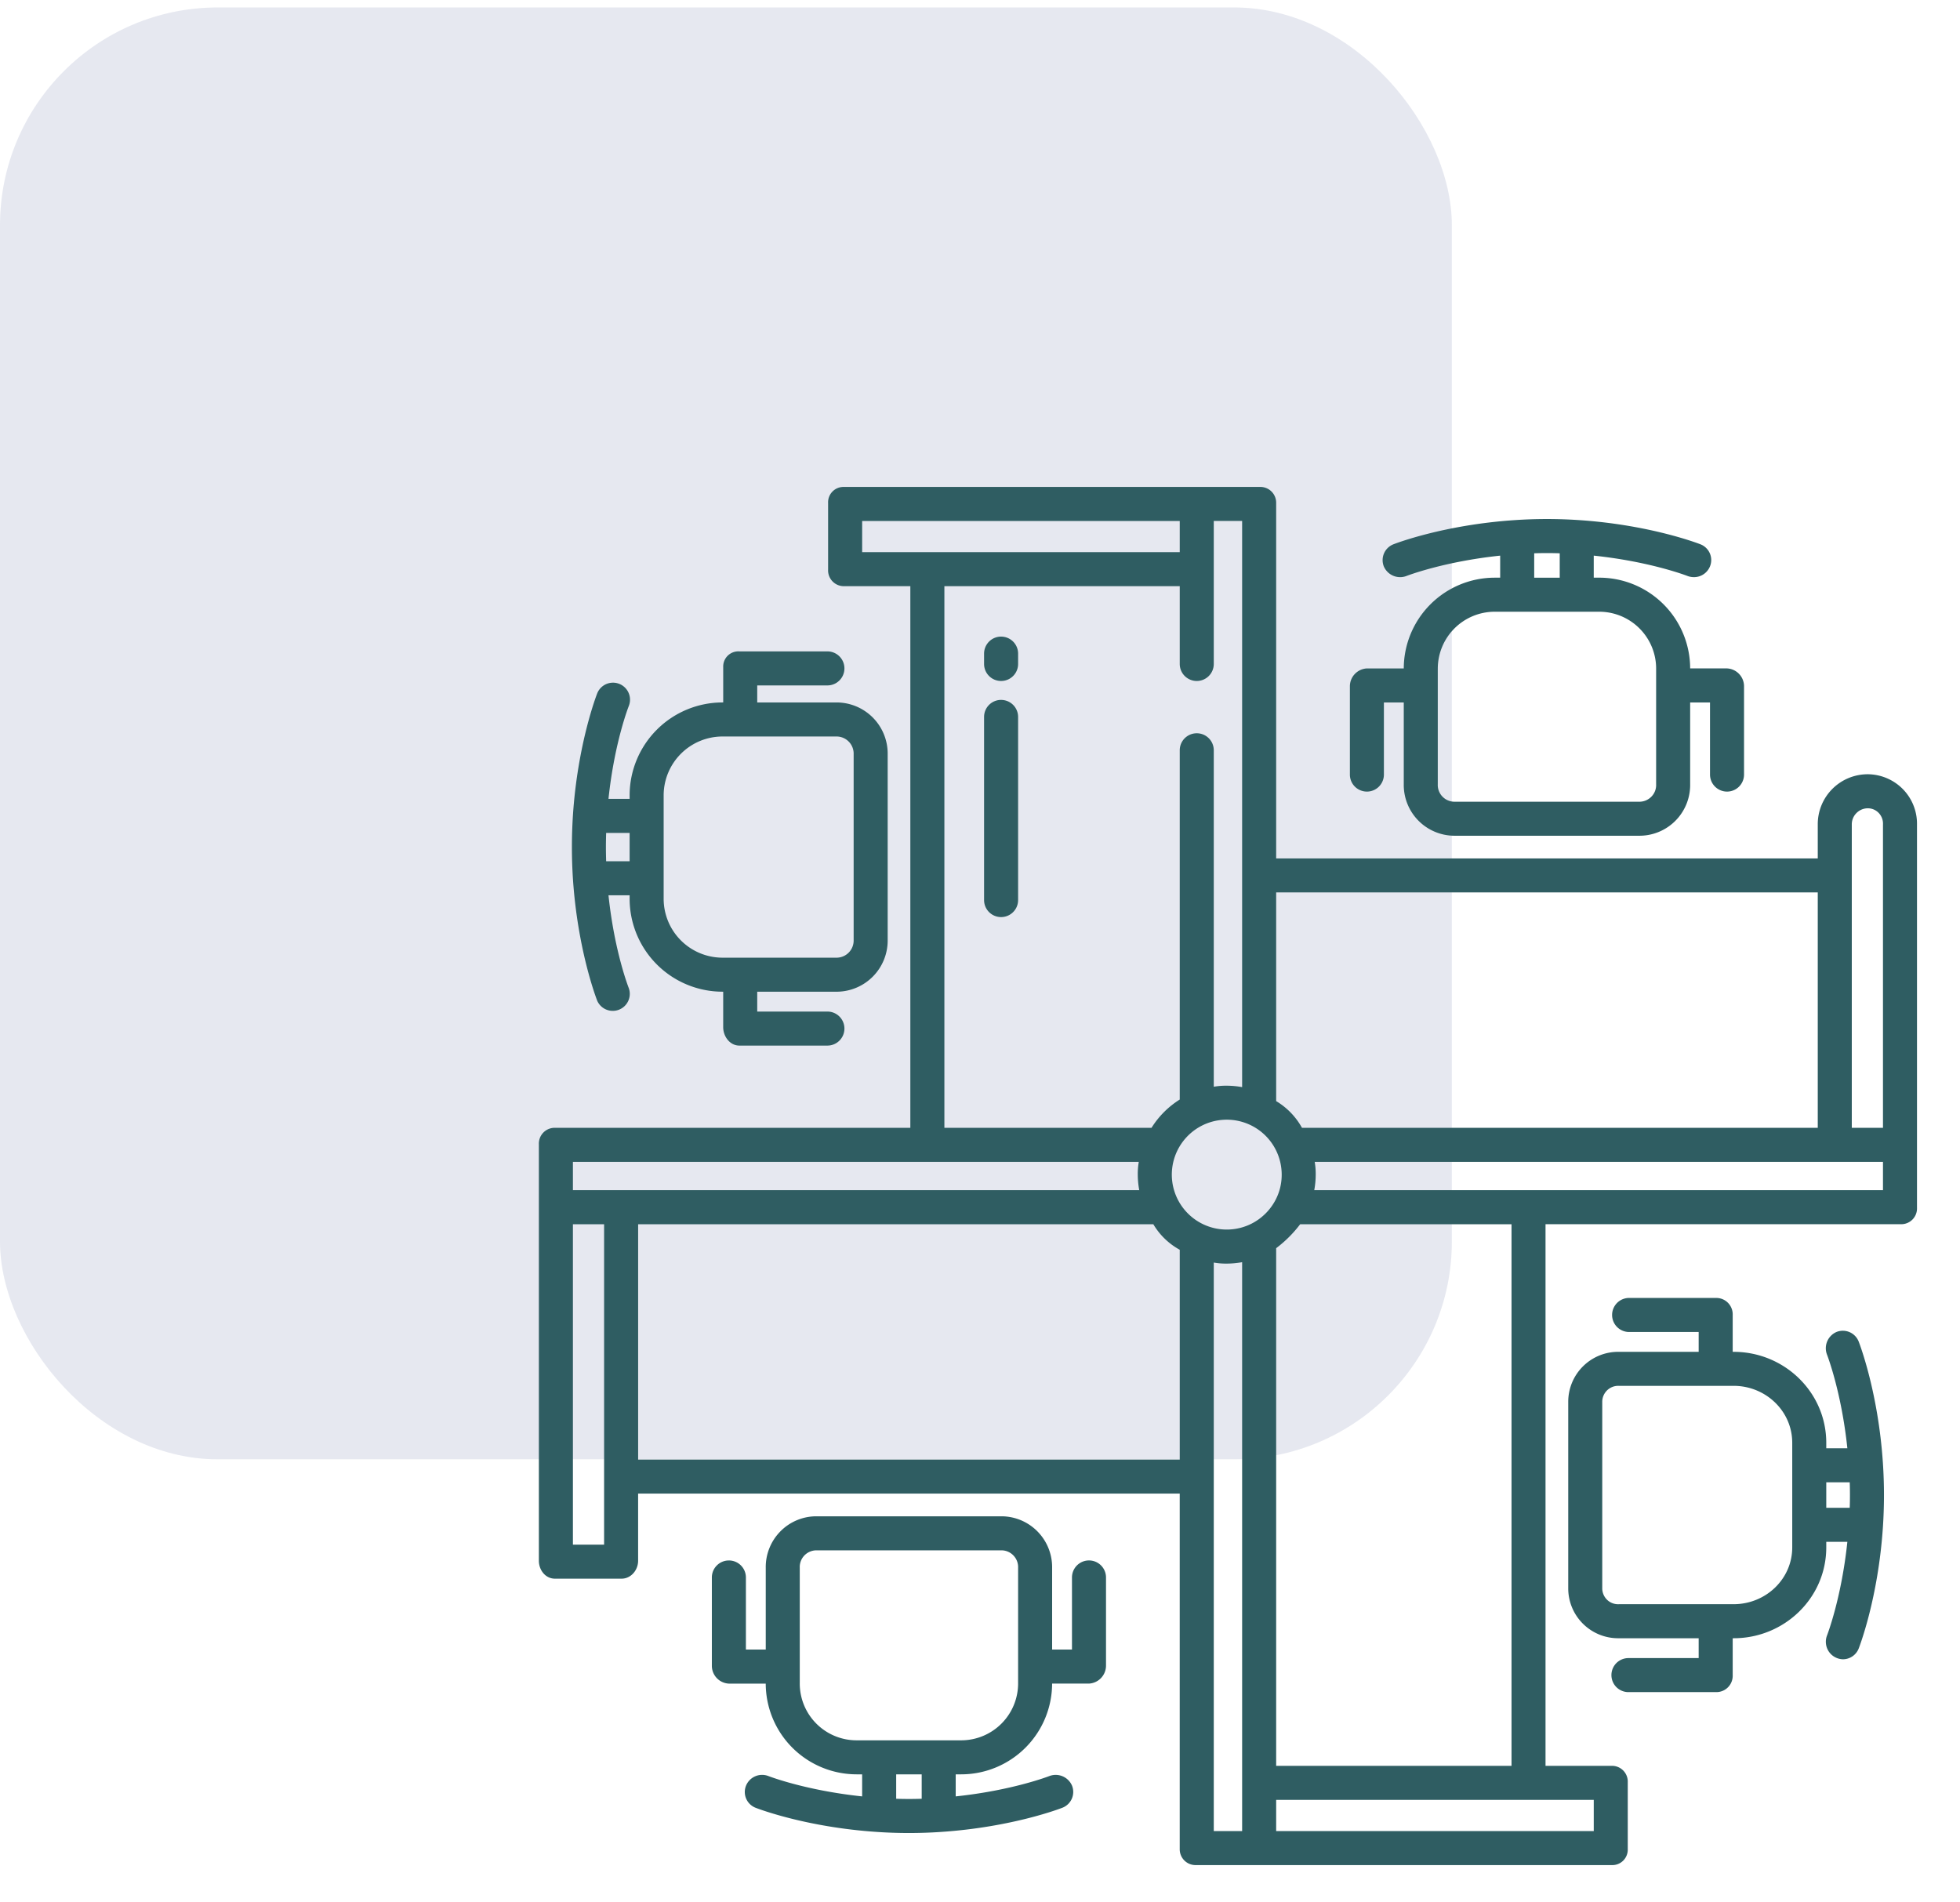
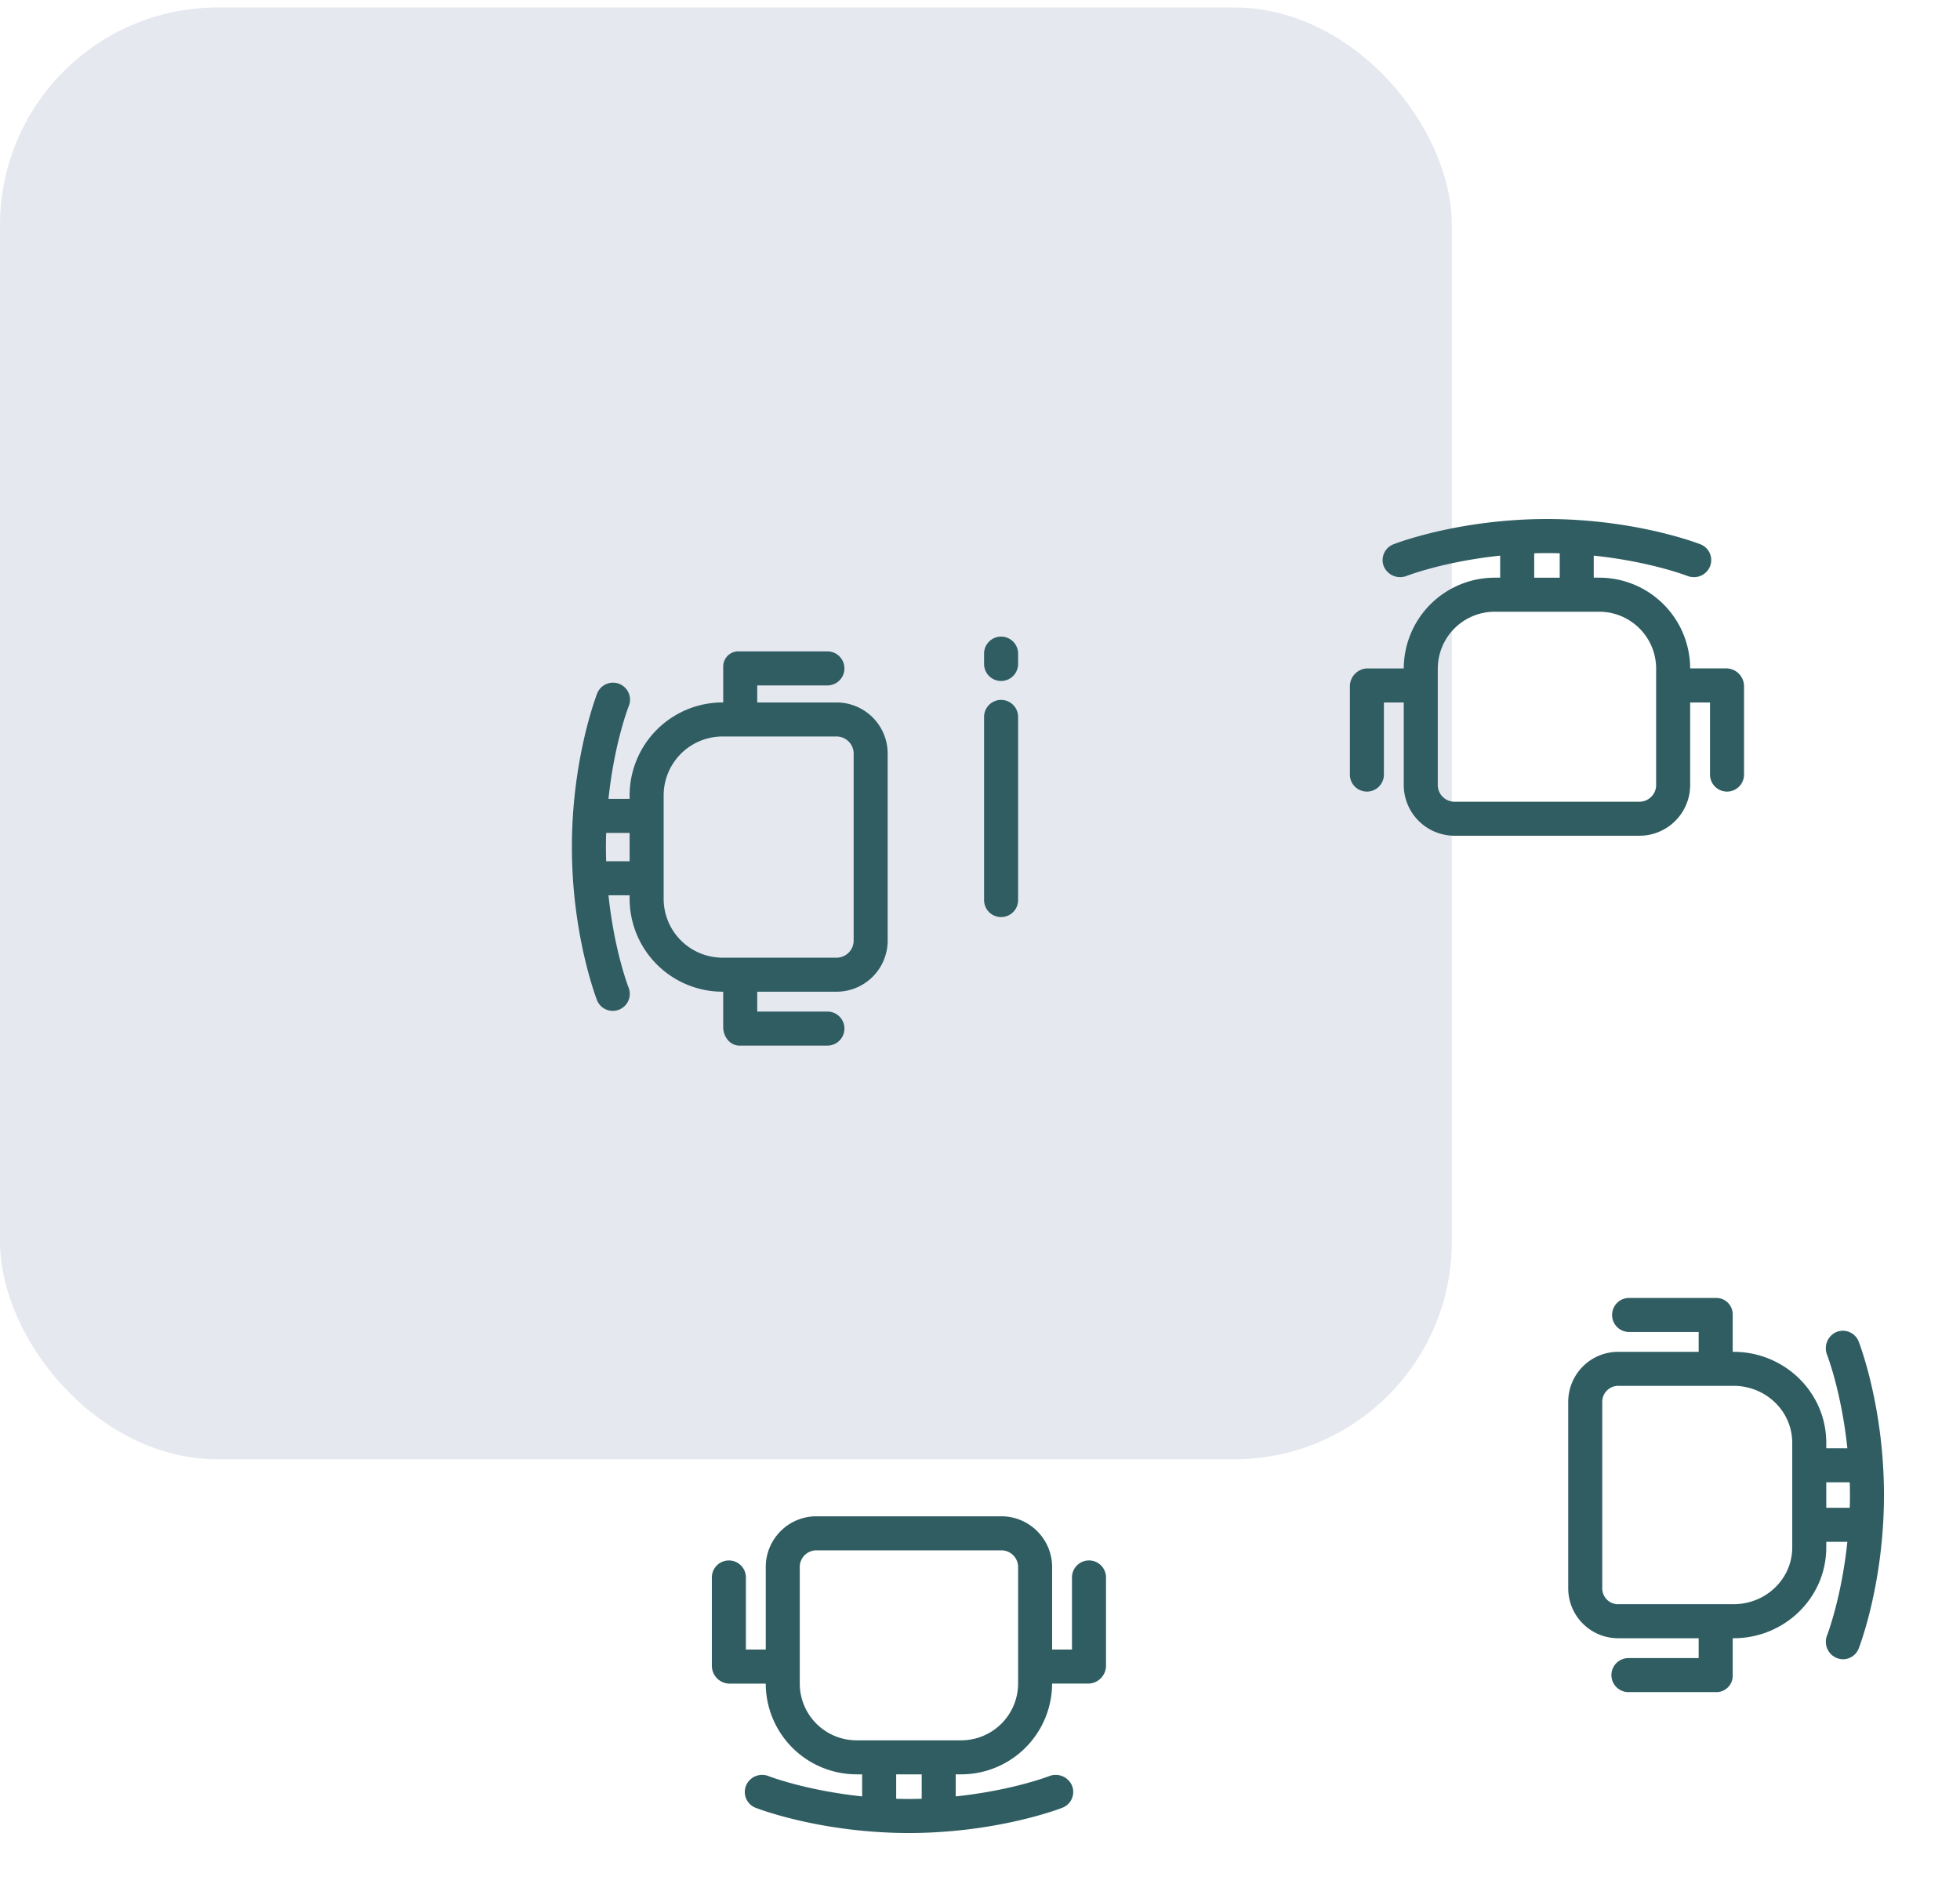
<svg xmlns="http://www.w3.org/2000/svg" width="135" height="131" fill="none">
  <rect width="100" height="100" y=".513" fill="#001C64" fill-opacity=".1" rx="15" />
-   <path fill="#2F5D62" d="M128.637 53.328a3.44 3.44 0 0 0-3.434 3.465v2.332H87.899v-24.48a1.088 1.088 0 0 0-1.137-1.106H58.14a1.058 1.058 0 0 0-1.102 1.105v4.59a1.087 1.087 0 0 0 1.102 1.141h4.562V77.68h-24.48a1.088 1.088 0 0 0-1.106 1.136V107.5c0 .647.459 1.234 1.106 1.234h4.59c.647 0 1.14-.587 1.14-1.234v-4.625h37.305v24.48a1.088 1.088 0 0 0 1.137 1.106h28.617a1.053 1.053 0 0 0 .795-.31 1.07 1.07 0 0 0 .31-.796v-4.589a1.087 1.087 0 0 0-1.105-1.141h-4.559V84.32h24.481a1.085 1.085 0 0 0 1.105-1.136V56.793a3.406 3.406 0 0 0-2.087-3.197 3.408 3.408 0 0 0-1.315-.268Zm-40.738 8.14h37.304V77.68H89.677a4.92 4.92 0 0 0-1.778-1.839V61.47ZM104.11 84.32v37.305H87.899V85.971a8.447 8.447 0 0 0 1.654-1.65h14.557ZM82.43 46.904a1.172 1.172 0 0 0 1.172-1.172v-9.85h1.953v38.996a6.012 6.012 0 0 0-1.059-.098c-.3-.004-.599.02-.894.071V51.677a1.172 1.172 0 1 0-2.344 0v24.056a6.135 6.135 0 0 0-1.944 1.947H65.047V40.375h16.211v5.357a1.172 1.172 0 0 0 1.172 1.172Zm-23.047-8.873v-2.148h21.875v2.148H59.383Zm-17.774 68.36h-2.148v-22.07h2.148v22.07Zm-2.148-24.414v-1.954h38.976c-.05.292-.074.588-.07.883.002.36.036.718.101 1.07H39.461Zm41.797 18.554H43.953v-16.21h35.485a4.772 4.772 0 0 0 1.82 1.759v14.451Zm4.297 25.586h-1.953V86.962c.295.052.594.075.894.071.355-.001.71-.034 1.059-.097v39.181Zm.667-41.845a3.784 3.784 0 1 1 2.058-3.365 3.716 3.716 0 0 1-.423 1.738 3.814 3.814 0 0 1-1.635 1.627Zm23.552 39.697v2.148H87.899v-2.148h21.875Zm19.921-41.992H90.522c.066-.353.1-.712.101-1.07a4.793 4.793 0 0 0-.07-.884h39.142v1.954Zm0-4.297h-2.148V56.793a1.099 1.099 0 0 1 .32-.791 1.11 1.11 0 0 1 .786-.33 1.035 1.035 0 0 1 .756.33 1.064 1.064 0 0 1 .286.791V77.68Z" />
  <path fill="#2F5D62" d="M68.953 48.207a1.172 1.172 0 0 0-1.172 1.172v12.615a1.172 1.172 0 0 0 2.344 0V49.38a1.172 1.172 0 0 0-1.172-1.172Zm0-4.36a1.172 1.172 0 0 0-1.172 1.172v.713a1.172 1.172 0 0 0 2.344 0v-.712a1.172 1.172 0 0 0-1.172-1.172ZM41.131 68.92a1.172 1.172 0 0 0 2.183-.849c-.01-.028-.992-2.5-1.403-6.406h1.456v.28a6.405 6.405 0 0 0 6.375 6.36h.07v2.442c0 .647.465 1.27 1.112 1.27h6.066a1.172 1.172 0 1 0 0-2.344h-4.834v-1.367h5.498a3.525 3.525 0 0 0 3.487-3.569V51.951a3.524 3.524 0 0 0-3.487-3.568h-5.498V47.21h4.834a1.172 1.172 0 1 0 0-2.344h-6.066a1.042 1.042 0 0 0-1.111 1.074v2.442h-.07a6.404 6.404 0 0 0-6.376 6.36v.28h-1.456c.411-3.906 1.392-6.378 1.403-6.404a1.171 1.171 0 1 0-2.183-.852c-.054.14-1.339 3.467-1.667 8.357a34.1 34.1 0 0 0 0 4.44c.329 4.89 1.613 8.216 1.667 8.355Zm4.58-14.177a4.058 4.058 0 0 1 4.031-4.015h7.912a1.18 1.18 0 0 1 1.143 1.224v12.785a1.18 1.18 0 0 1-1.143 1.225h-7.912a4.058 4.058 0 0 1-4.031-4.018v-7.2Zm-3.96 2.625h1.616v1.953H41.75c-.01-.39-.016-.655-.016-.976 0-.322.006-.586.016-.977Zm70.411 56.836c-.311 0-.609.124-.829.343a1.176 1.176 0 0 0 0 1.658c.22.219.518.343.829.343h6.067a1.124 1.124 0 0 0 1.115-1.168v-2.543h.066c3.489 0 6.379-2.77 6.379-6.258v-.383h1.453c-.411 3.907-1.393 6.428-1.403 6.455-.069.18-.093.374-.071.565a1.196 1.196 0 0 0 .613.919c.168.093.356.145.548.151a1.17 1.17 0 0 0 1.092-.738c.054-.139 1.341-3.464 1.668-8.351a33.21 33.21 0 0 0 0-4.441c-.327-4.888-1.614-8.215-1.668-8.355a1.173 1.173 0 0 0-1.518-.663 1.221 1.221 0 0 0-.665 1.56c.011.029.993 2.547 1.404 6.453h-1.453v-.373c0-3.49-2.891-6.268-6.379-6.268h-.066v-2.535a1.135 1.135 0 0 0-.309-.824 1.124 1.124 0 0 0-.806-.352h-6.067a1.173 1.173 0 0 0 0 2.344H117v1.367h-5.502a3.442 3.442 0 0 0-3.482 3.475v12.785a3.43 3.43 0 0 0 1.012 2.466 3.436 3.436 0 0 0 2.47 1.001H117v1.367h-4.838Zm13.627-12.109h1.615c.01.195.016.555.016.879 0 .323-.006.683-.016.879h-1.615v-1.758Zm-14.291 8.398a1.084 1.084 0 0 1-.814-.313 1.102 1.102 0 0 1-.325-.81V96.584a1.103 1.103 0 0 1 .699-1.056c.14-.055.29-.08.44-.075h7.912c2.197 0 4.035 1.727 4.035 3.924v7.201c0 2.195-1.838 3.914-4.035 3.914h-7.912Zm-61.295-3.013a1.17 1.17 0 0 0-1.172 1.171v6.069a1.23 1.23 0 0 0 1.168 1.242h2.543v-.061a6.267 6.267 0 0 0 1.816 4.458A6.271 6.271 0 0 0 59 122.211h.382v1.519c-3.906-.41-6.429-1.391-6.456-1.401a1.196 1.196 0 0 0-1.542.664 1.165 1.165 0 0 0 .653 1.518c.139.055 3.46 1.34 8.347 1.666a32.464 32.464 0 0 0 4.439 0c4.888-.326 8.215-1.611 8.354-1.666a1.168 1.168 0 0 0 .663-1.517 1.225 1.225 0 0 0-1.56-.666c-.028.011-2.547.992-6.453 1.402v-1.519h.373a6.26 6.26 0 0 0 4.447-1.852 6.264 6.264 0 0 0 1.82-4.459v.061h2.536a1.24 1.24 0 0 0 1.176-1.242v-6.069a1.172 1.172 0 0 0-2.344 0v4.967h-1.367v-5.629a3.507 3.507 0 0 0-2.132-3.272 3.503 3.503 0 0 0-1.343-.278H56.21a3.478 3.478 0 0 0-2.473 1.053 3.498 3.498 0 0 0-.994 2.497v5.629h-1.367v-4.967a1.172 1.172 0 0 0-1.172-1.171Zm13.281 16.413c-.586.02-1.172.02-1.757 0v-1.681h1.757v1.681Zm-8.398-15.904a1.147 1.147 0 0 1 .678-1.106 1.16 1.16 0 0 1 .445-.101h12.785a1.148 1.148 0 0 1 .82.366 1.155 1.155 0 0 1 .311.841v7.912a3.923 3.923 0 0 1-3.924 3.967H59a3.913 3.913 0 0 1-3.914-3.967v-7.912Zm39.062-53.466a1.172 1.172 0 0 0 1.172-1.172v-4.967h1.368v5.629a3.498 3.498 0 0 0 3.47 3.55h12.787a3.492 3.492 0 0 0 3.221-2.202c.171-.429.255-.887.248-1.348v-5.63h1.367v4.968a1.175 1.175 0 0 0 1.172 1.172 1.173 1.173 0 0 0 1.172-1.172V47.28a1.233 1.233 0 0 0-1.172-1.242h-2.539v.06a6.263 6.263 0 0 0-6.262-6.31h-.379V38.27c3.907.41 6.429 1.39 6.456 1.401.144.054.296.081.449.081a1.187 1.187 0 0 0 1.103-.744 1.163 1.163 0 0 0-.658-1.518c-.139-.055-3.466-1.34-8.352-1.666-1.479-.1-2.962-.1-4.44 0-4.888.326-8.217 1.611-8.356 1.666a1.172 1.172 0 0 0-.664 1.516 1.223 1.223 0 0 0 1.56.667c.029-.011 2.55-.992 6.457-1.402v1.518h-.377a6.268 6.268 0 0 0-6.263 6.31v-.06H94.15a1.235 1.235 0 0 0-1.173 1.242v6.069a1.171 1.171 0 0 0 1.171 1.172Zm11.524-16.414c.586-.02 1.172-.02 1.758 0v1.681h-1.758v-1.68Zm-6.64 7.992a3.922 3.922 0 0 1 3.919-3.967h7.201a3.922 3.922 0 0 1 3.634 2.452c.194.481.291.996.284 1.515v7.912a1.139 1.139 0 0 1-.308.84 1.157 1.157 0 0 1-.817.367h-12.787a1.153 1.153 0 0 1-1.127-1.207V46.1Z" />
</svg>